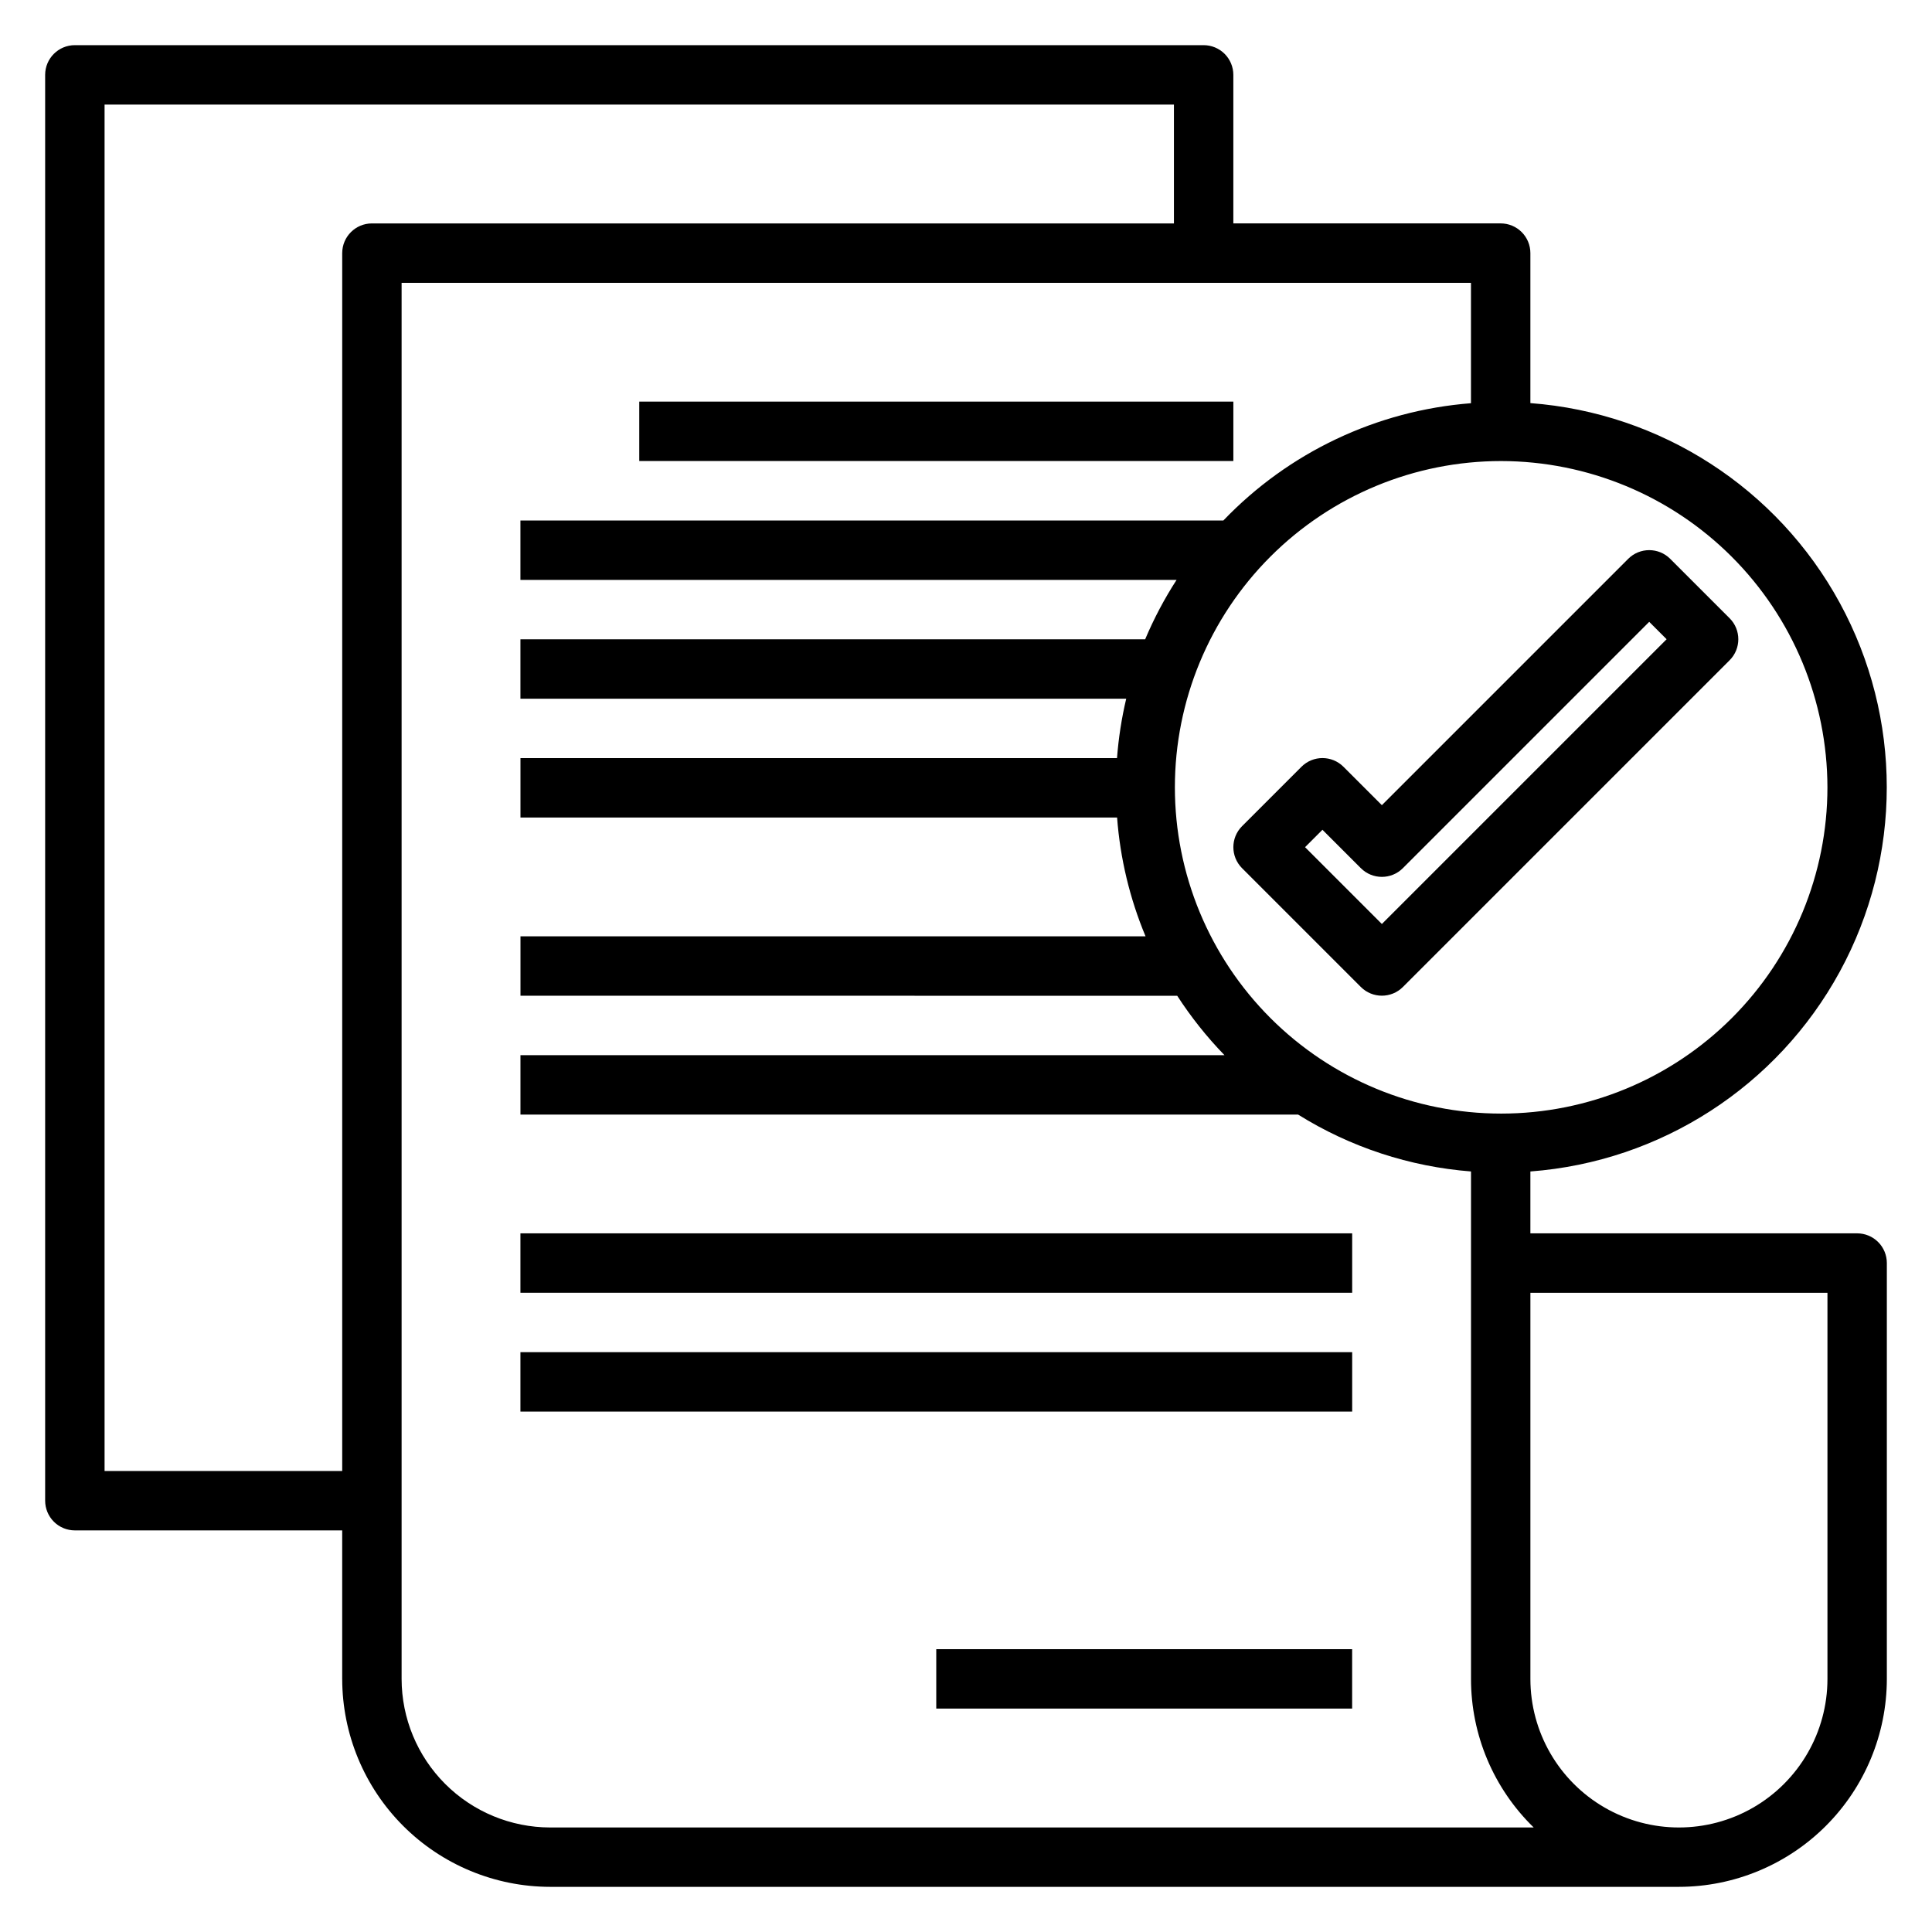
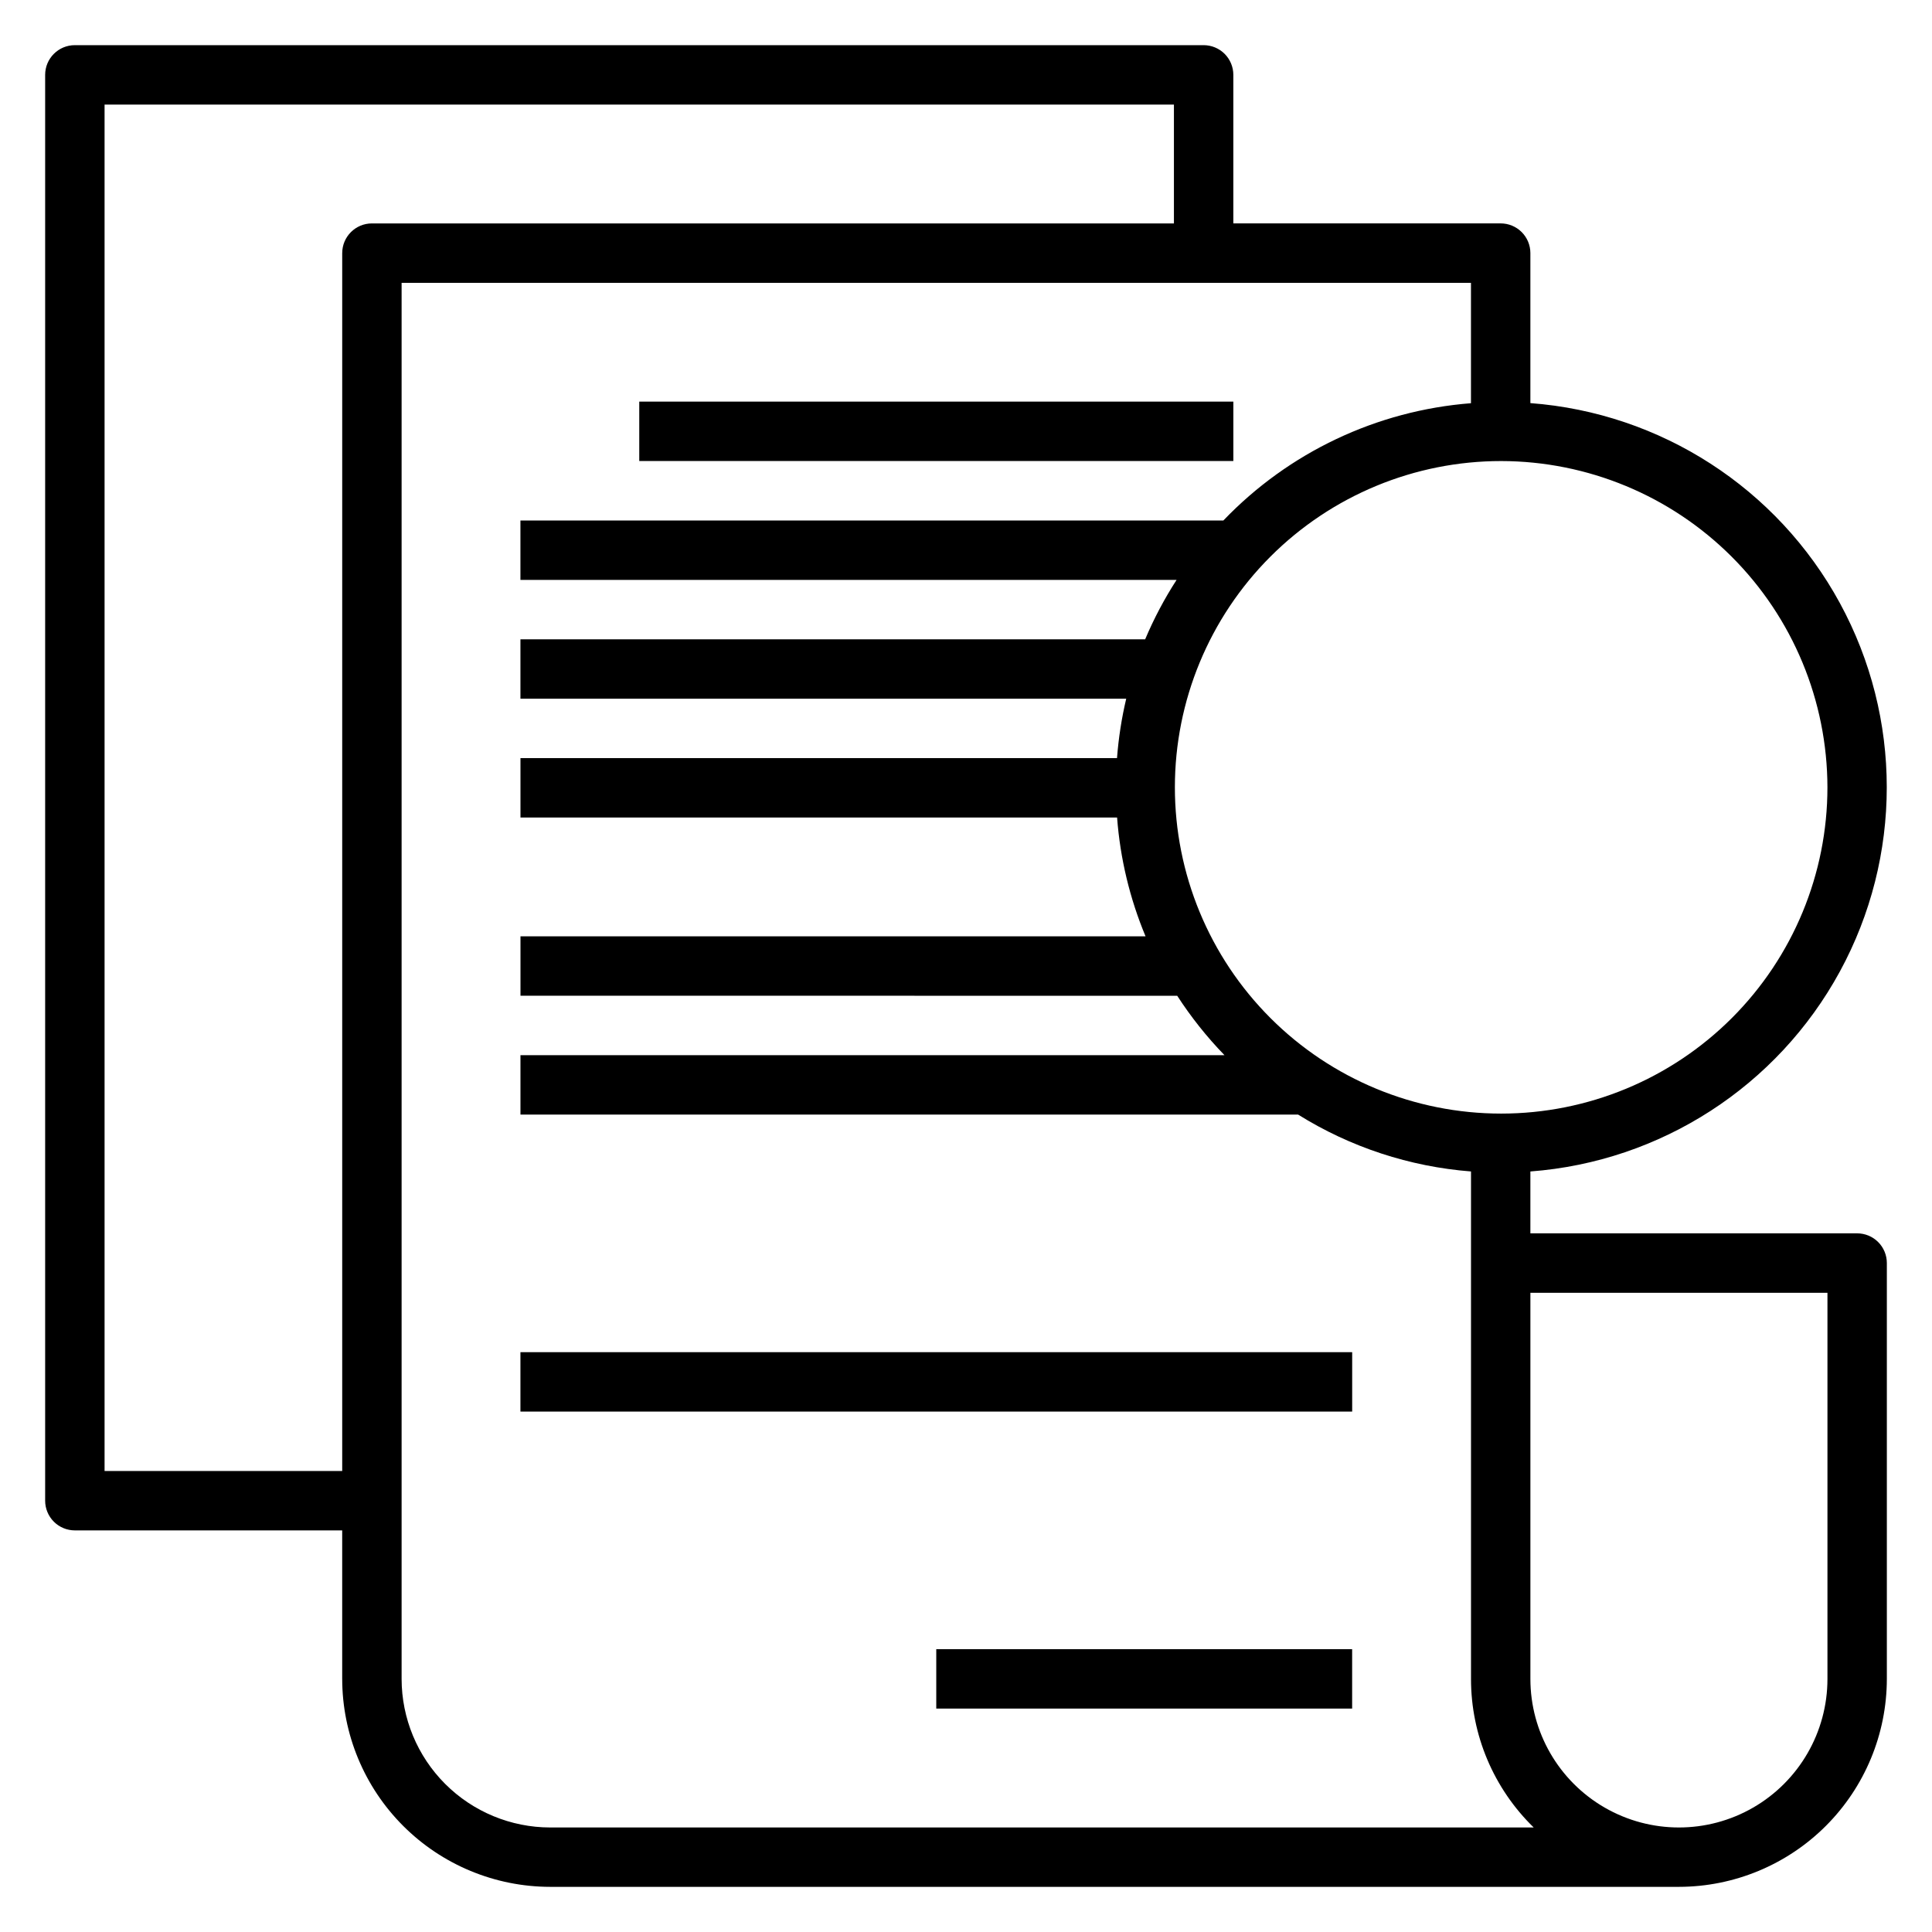
<svg xmlns="http://www.w3.org/2000/svg" fill="#000000" width="800px" height="800px" version="1.1" viewBox="144 144 512 512">
  <g>
    <path d="m636.16 470.85h-86.594v-16.398c34.562-2.598 65.445-22.551 82.016-52.988 16.574-30.441 16.574-67.207 0-97.648-16.57-30.438-47.453-50.391-82.016-52.988v-39.754c0-2.09-0.828-4.09-2.305-5.566-1.477-1.477-3.481-2.305-5.566-2.305h-70.848v-39.363c0-2.086-0.832-4.09-2.305-5.566-1.477-1.473-3.481-2.305-5.566-2.305h-299.14c-4.348 0-7.871 3.523-7.871 7.871v377.86c0 2.086 0.832 4.09 2.305 5.566 1.477 1.477 3.481 2.305 5.566 2.305h70.848v39.359h0.004c0.016 14.609 5.824 28.617 16.156 38.949 10.332 10.328 24.336 16.141 38.945 16.156h299.14c14.609-0.016 28.617-5.828 38.949-16.156 10.328-10.332 16.141-24.34 16.156-38.949v-110.21c0-2.086-0.828-4.09-2.305-5.566-1.477-1.477-3.481-2.305-5.566-2.305zm-7.871-118.21c0 22.934-9.109 44.926-25.324 61.145s-38.207 25.328-61.141 25.328c-22.934 0-44.93-9.109-61.145-25.324-16.215-16.215-25.324-38.211-25.324-61.145 0-22.934 9.109-44.926 25.328-61.141s38.211-25.324 61.145-25.32c22.922 0.035 44.891 9.152 61.098 25.359 16.207 16.207 25.324 38.18 25.363 61.098zm-393.6-141.56v322.75h-62.977v-362.11h283.39v31.488h-212.54c-4.348 0-7.871 3.523-7.871 7.871zm55.105 417.22h-0.004c-10.434-0.016-20.438-4.164-27.816-11.543s-11.531-17.383-11.543-27.82v-369.98h283.39v31.898c-24.949 1.941-48.305 13.008-65.613 31.078h-186.29v15.742l173.89 0.004c-3.231 4.992-6.016 10.262-8.328 15.742h-165.56v15.742h160.54c-1.227 5.18-2.039 10.441-2.441 15.746h-158.09v15.742h158.11c0.812 10.832 3.359 21.465 7.543 31.488h-165.65v15.742l174.04 0.004c3.652 5.644 7.848 10.918 12.523 15.742h-186.57v15.742l206.08 0.004c13.84 8.637 29.559 13.809 45.824 15.074v134.49c-0.004 14.828 5.988 29.023 16.617 39.363zm338.5-39.359v-0.004c0 14.062-7.504 27.059-19.684 34.09-12.176 7.031-27.18 7.031-39.359 0-12.176-7.031-19.68-20.027-19.68-34.09v-102.34h78.723z" />
    <path d="m313.41 250.43h157.44v15.742h-157.44z" />
-     <path d="m281.92 470.85h220.42v15.742h-220.42z" />
    <path d="m281.92 502.34h220.42v15.742h-220.42z" />
-     <path d="m500.03 347.2c-3.074-3.07-8.055-3.07-11.129 0l-15.746 15.746c-3.07 3.074-3.07 8.055 0 11.129l31.488 31.488c3.074 3.074 8.059 3.074 11.133 0l86.594-86.594-0.004 0.004c3.074-3.074 3.074-8.059 0-11.133l-15.742-15.742c-3.074-3.074-8.059-3.074-11.133 0l-65.281 65.281zm81.027-38.406 4.613 4.613-75.461 75.461-20.355-20.355 4.609-4.613 10.18 10.18v-0.004c3.074 3.074 8.059 3.074 11.133 0z" />
    <path d="m392.12 581.05h110.21v15.742h-110.21z" />
  </g>
</svg>